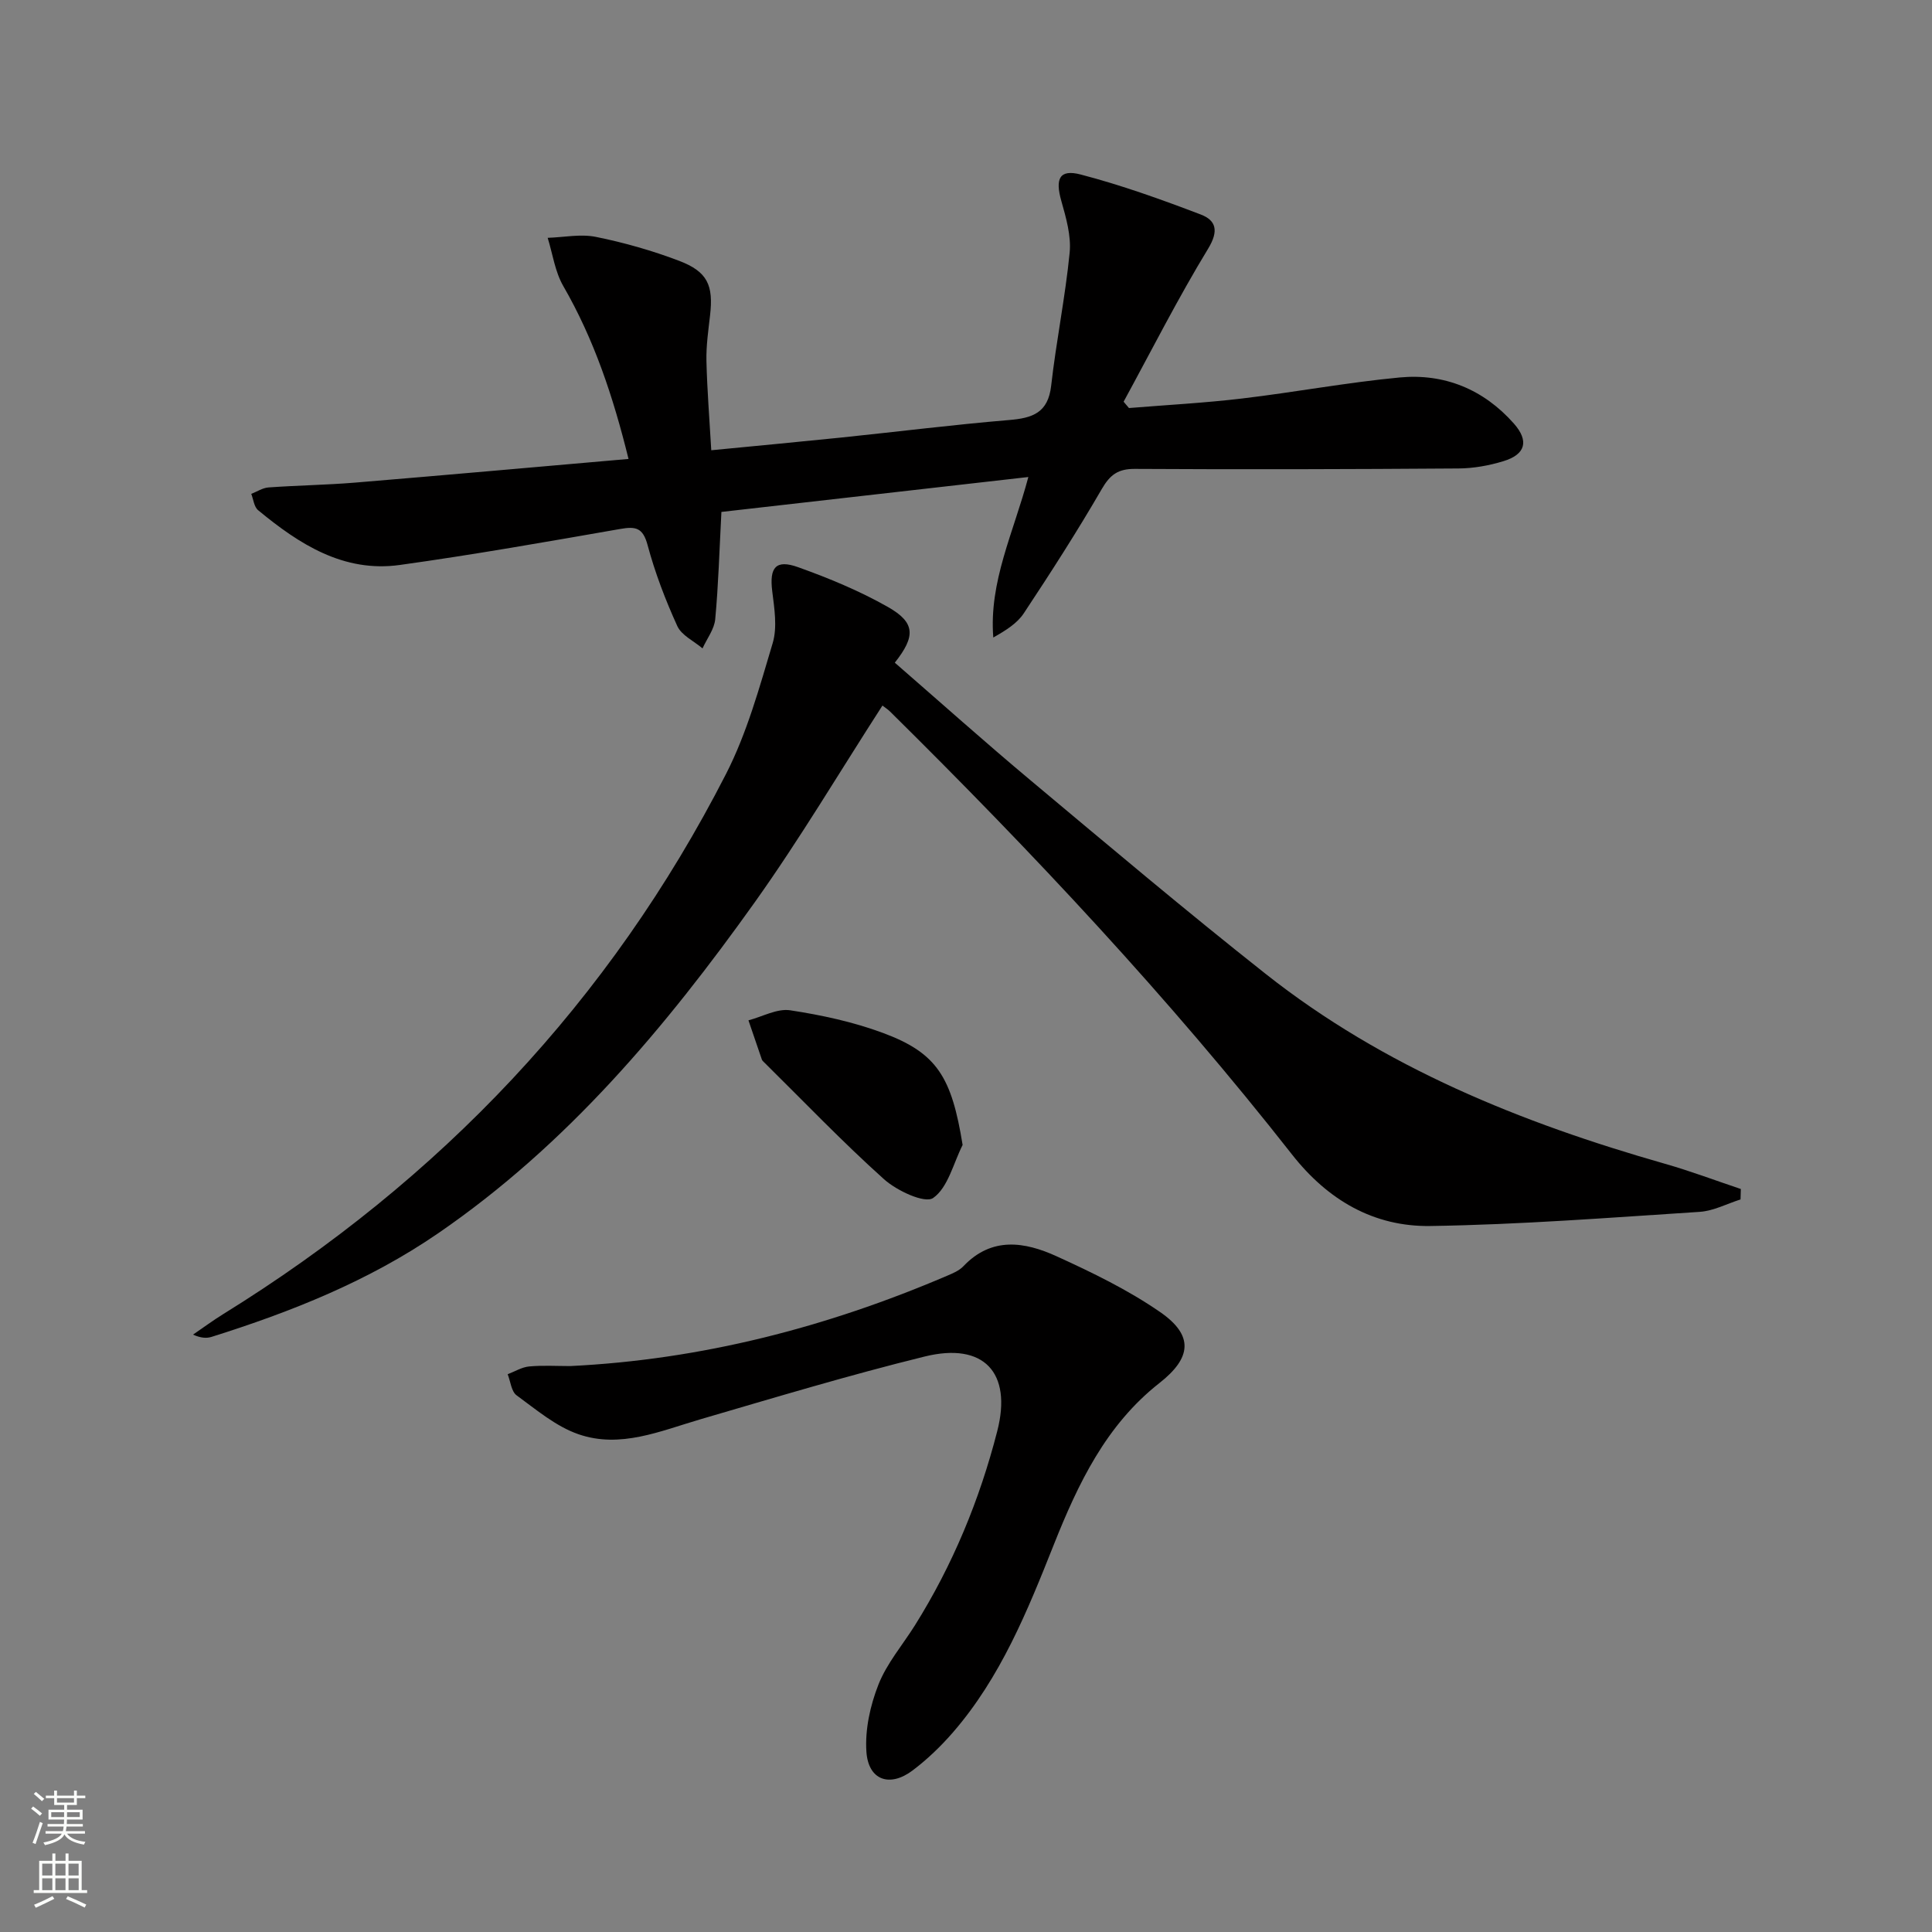
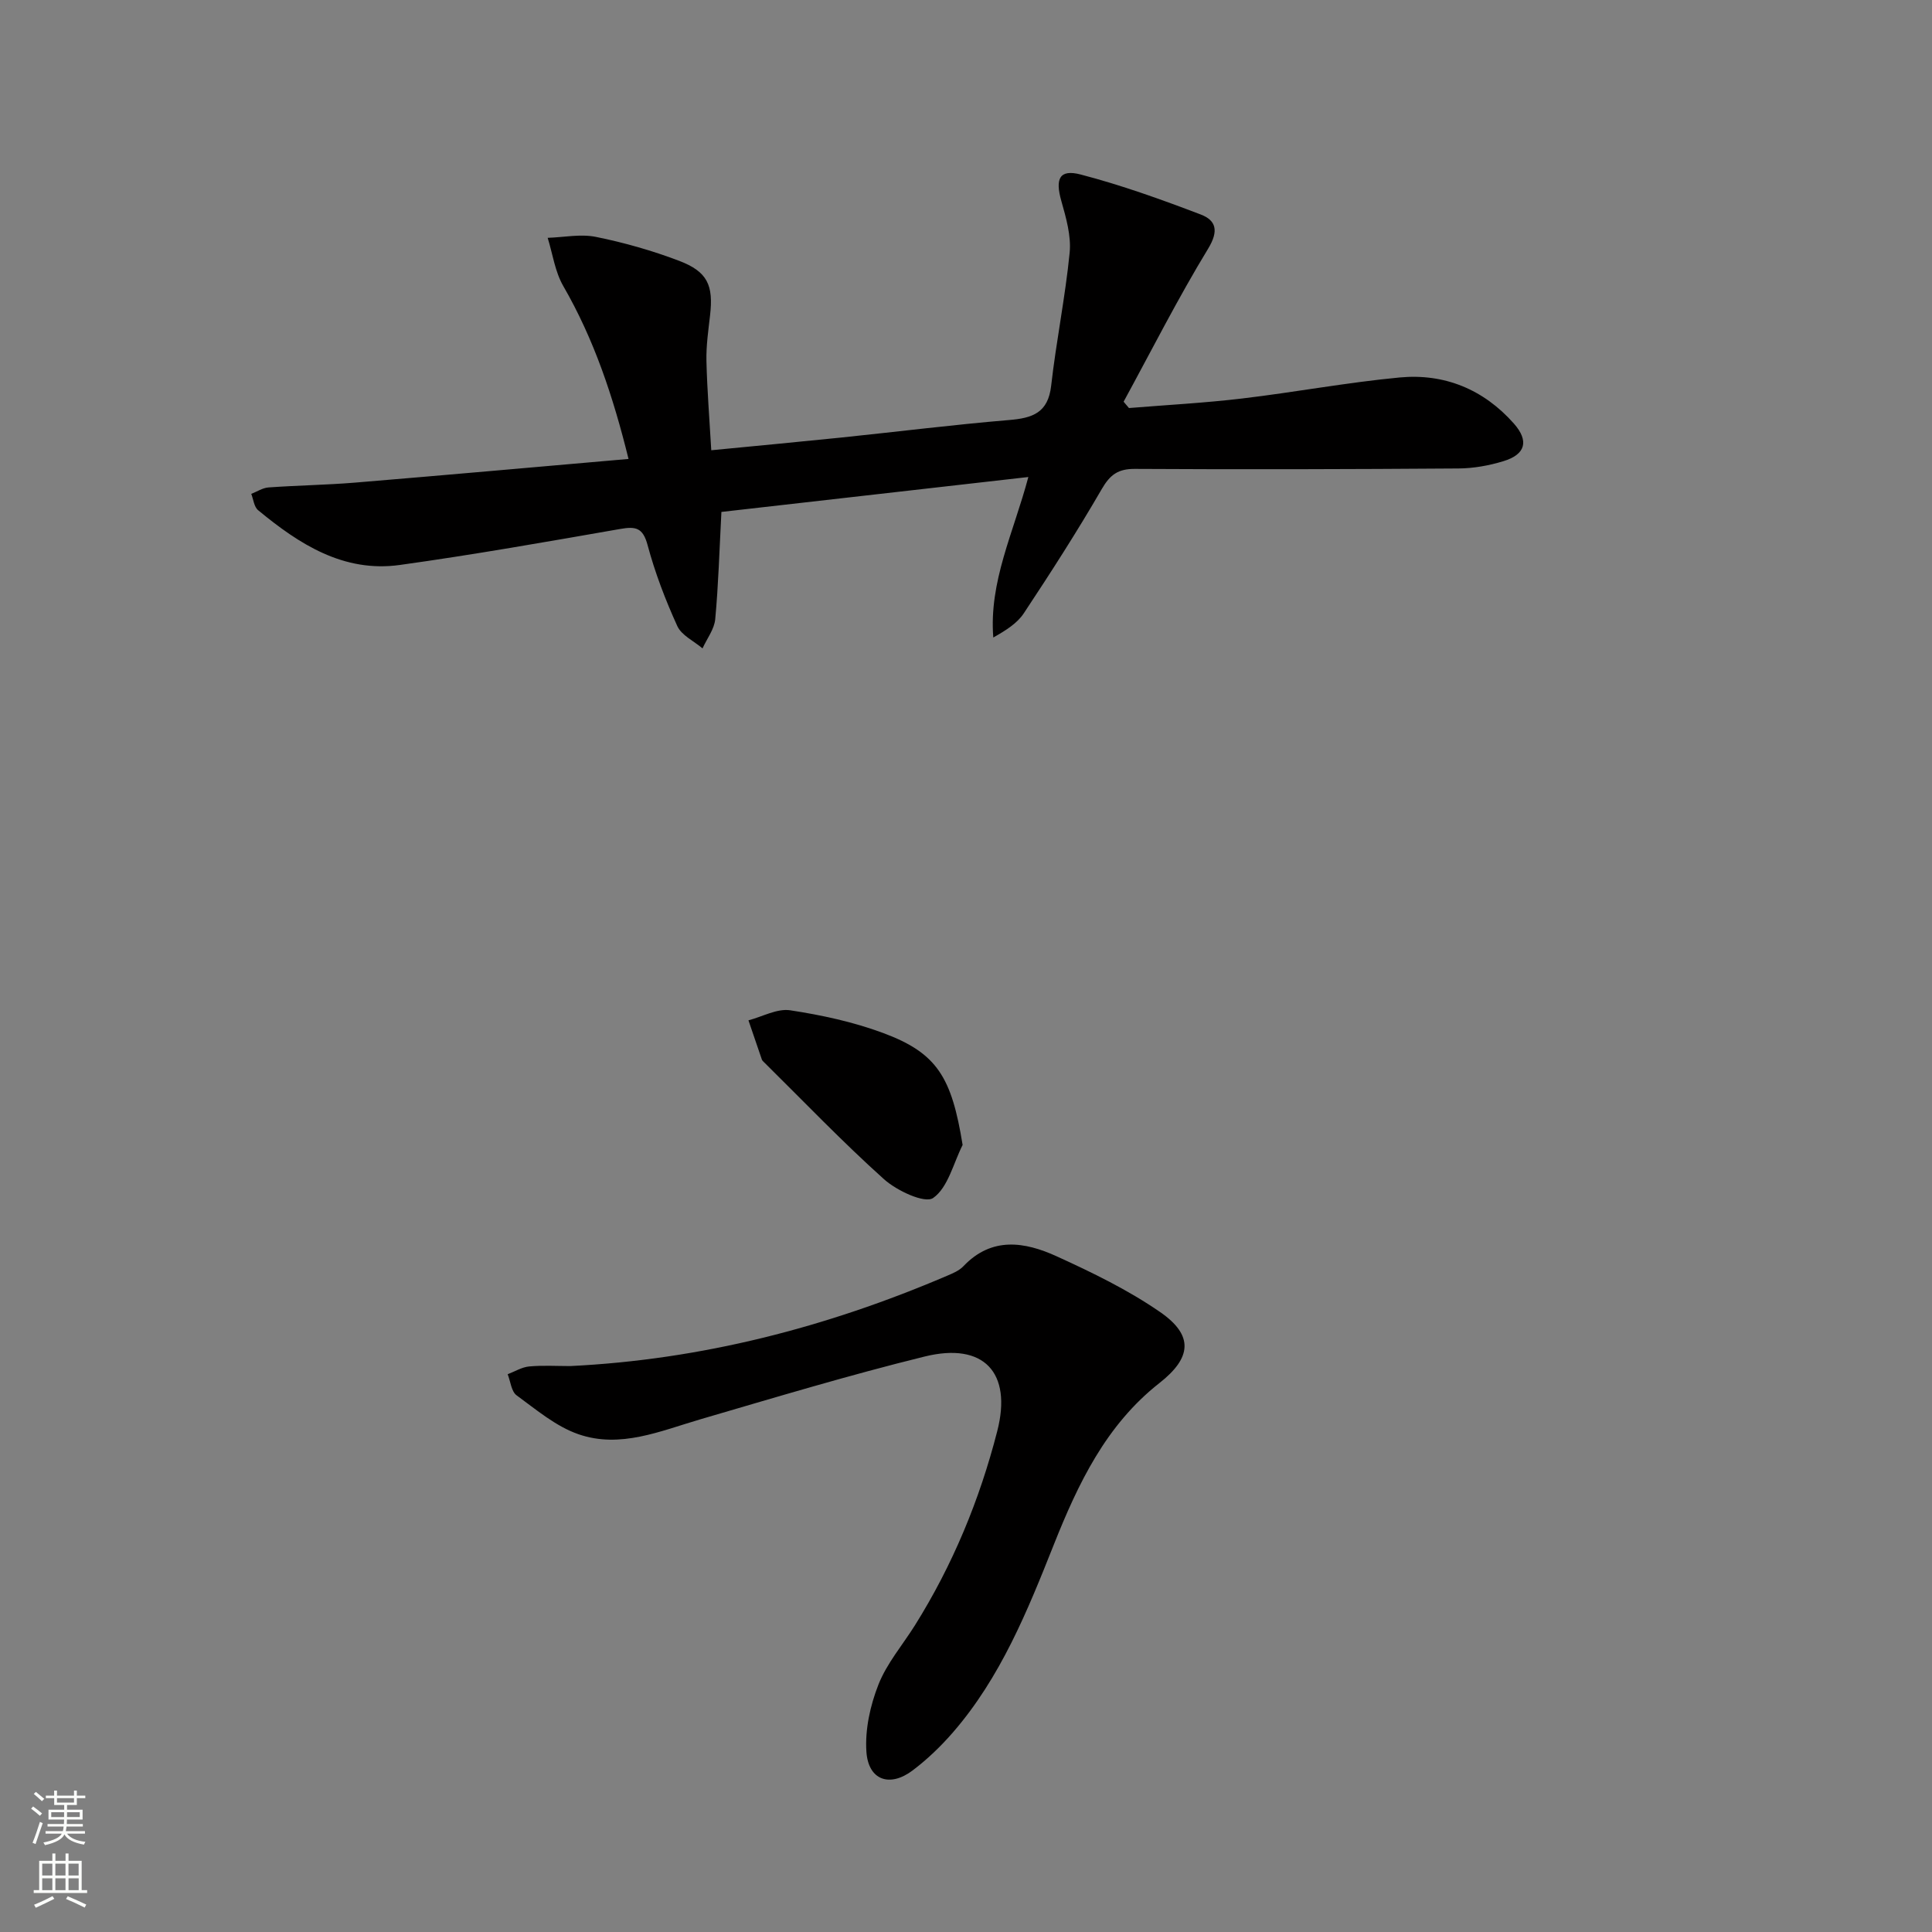
<svg xmlns="http://www.w3.org/2000/svg" enable-background="new 0 0 400 400" viewBox="0 0 400 400">
  <rect x="0" y="0" width="400" height="400" fill="#808080" stroke="none" />
  <g fill="#010000">
-     <path d="m182.7 146.08c-8.85 13.71-17.08 27.59-26.41 40.69-18.52 25.98-38.92 50.27-65.58 68.57-14.42 9.9-30.39 16.25-46.92 21.45-1.06.33-2.25.23-3.83-.47 2.09-1.42 4.12-2.93 6.27-4.26 44.9-27.78 80.02-64.76 104.09-111.83 4.33-8.47 6.92-17.91 9.66-27.09.98-3.29.34-7.2-.1-10.76-.6-4.87.71-6.62 5.36-4.95 6.37 2.28 12.71 4.9 18.58 8.23 5.7 3.24 5.78 6.05 1.44 11.54 9.37 8.14 18.64 16.44 28.18 24.42 16.08 13.46 32.12 26.99 48.57 39.99 24.52 19.38 52.93 30.85 82.71 39.34 5.3 1.51 10.47 3.47 15.7 5.22-.02.72-.04 1.44-.06 2.16-2.81.89-5.59 2.38-8.45 2.57-18.58 1.2-37.16 2.65-55.76 2.93-11.7.18-21.22-5.34-28.64-14.79-25.53-32.54-53.79-62.63-83.19-91.68-.56-.56-1.25-.98-1.62-1.28z" />
    <path d="m149.36 105.99c-.42 7.98-.62 15.11-1.28 22.2-.19 2.08-1.72 4.04-2.63 6.05-1.79-1.52-4.34-2.69-5.22-4.62-2.47-5.42-4.62-11.05-6.16-16.79-.96-3.56-2.43-3.88-5.62-3.32-15.2 2.65-30.4 5.34-45.67 7.46-11.65 1.62-20.84-4.31-29.34-11.34-.84-.69-.97-2.23-1.42-3.38 1.19-.46 2.35-1.24 3.56-1.33 5.97-.43 11.96-.51 17.93-1 18.69-1.55 37.36-3.22 56.62-4.9-3.19-12.93-7.14-24.77-13.51-35.8-1.71-2.96-2.19-6.63-3.23-9.98 3.35-.11 6.82-.84 10.01-.19 5.83 1.18 11.62 2.83 17.18 4.94 5.92 2.25 7.15 5.07 6.43 11.31-.36 3.13-.82 6.3-.75 9.43.14 5.94.62 11.88 1 18.49 9.25-.9 18.13-1.73 27-2.64 11.57-1.2 23.11-2.65 34.69-3.62 4.83-.4 8.04-1.49 8.68-7.08 1.04-9.21 2.92-18.33 3.83-27.56.34-3.49-.74-7.23-1.72-10.7-1.31-4.61-.41-6.64 4-5.49 8.44 2.2 16.7 5.17 24.86 8.28 3.16 1.21 3.79 3.35 1.54 7.06-6.27 10.3-11.73 21.1-17.51 31.7.37.44.74.87 1.11 1.31 7.82-.64 15.67-1.05 23.46-1.98 10.88-1.29 21.69-3.32 32.59-4.35 9.28-.87 17.38 2.47 23.64 9.54 3.18 3.6 2.44 6.4-2.19 7.8-2.98.91-6.18 1.48-9.28 1.5-22.33.16-44.66.22-66.99.09-3.48-.02-5.13 1.19-6.86 4.17-5.07 8.75-10.55 17.28-16.14 25.72-1.39 2.11-3.76 3.57-6.32 5.02-.92-11.57 4.19-21.7 7.26-33.23-21.54 2.46-42.68 4.86-63.55 7.23z" />
    <path d="m118.04 282.83c27.16-1.32 53.05-8.01 77.98-18.67 1.22-.52 2.56-1.07 3.44-2 5.88-6.19 12.72-5.06 19.3-2.06 7.37 3.36 14.78 6.95 21.42 11.54 7.01 4.84 6.54 9.47-.14 14.71-11.05 8.67-16.84 20.84-21.85 33.43-5.48 13.79-11.03 27.52-20.9 38.9-2.49 2.87-5.3 5.57-8.33 7.86-4.75 3.59-9.18 2.04-9.58-3.86-.31-4.59.79-9.58 2.49-13.9 1.73-4.4 5-8.2 7.56-12.28 7.82-12.49 13.39-25.97 17.04-40.2 3.12-12.14-2.79-18.46-15.01-15.45-15.61 3.84-31.02 8.49-46.45 13-8.3 2.43-16.6 6.09-25.25 3.09-4.65-1.61-8.72-5.07-12.8-8.05-1.1-.8-1.26-2.88-1.85-4.37 1.48-.56 2.93-1.47 4.44-1.61 2.81-.26 5.66-.08 8.49-.08z" />
    <path d="m199.3 237.05c-1.93 3.82-3.02 8.82-6.1 10.98-1.72 1.2-7.5-1.49-10.16-3.87-8.65-7.76-16.7-16.19-24.98-24.36-.12-.12-.25-.24-.31-.39-.94-2.72-1.86-5.44-2.79-8.16 2.89-.76 5.93-2.49 8.64-2.08 6.51.99 13.08 2.41 19.24 4.7 11.21 4.16 14.19 9.17 16.46 23.18z" />
  </g>
  <path d="m6.44 374.46.42-.45c.65.47 1.27.95 1.85 1.44l-.45.49c-.65-.56-1.25-1.06-1.82-1.48m.93 7.33-.63-.26c.55-1.36 1.05-2.8 1.52-4.33.19.1.38.19.59.27-.46 1.29-.95 2.73-1.48 4.32m-.38-10.38.44-.42c.43.34 1.01.82 1.74 1.44l-.49.49c-.53-.51-1.09-1.01-1.69-1.51m2.5.35h1.72v-1.04h.59v1.04h3.52v-1.04h.59v1.04h1.75v.53h-1.75v1.42h-2.03v.97h3.22v2.03h-3.24c0 .35-.01.66-.03.93h3.32v.53h-3.37c-.03.27-.08.58-.15.94h3.96v.53h-3.71c.67.92 1.93 1.48 3.79 1.68-.13.24-.23.44-.29.59-2.13-.38-3.48-1.08-4.04-2.12-.43.97-1.77 1.72-4.03 2.23-.09-.19-.2-.37-.33-.55 2.1-.42 3.37-1.03 3.81-1.83h-3.36v-.53h3.58c.08-.29.13-.61.16-.94h-3.33v-.53h3.39c.02-.27.04-.58.04-.93h-3.23v-2.03h3.25v-.97h-2.07v-1.42h-1.73zm1.12 3.44v1h2.65c.01-.3.02-.44.01-.4v-.25-.35zm1.19-2h3.52v-.91h-3.52zm4.71 2h-2.63v.59c0 .15-.01.28-.01.4h2.64z" fill="#fbfcfa" />
  <path d="m13.56 383.74h.63v1.52h2.72v6.07h1.13v.6h-11.06v-.6h1.13v-6.07h2.73v-1.52h.63v1.52h2.1v-1.52zm-2.69 8.83.38.56c-1.24.63-2.53 1.25-3.85 1.85-.1-.21-.21-.42-.34-.63 1.36-.55 2.63-1.15 3.81-1.78m-2.13-4.27h2.1v-2.45h-2.1zm0 3.04h2.1v-2.46h-2.1zm2.72-3.04h2.1v-2.45h-2.1zm0 3.04h2.1v-2.46h-2.1zm6.07 3.6c-1.41-.71-2.7-1.3-3.86-1.78l.35-.56c1.45.62 2.75 1.19 3.84 1.72zm-1.25-9.09h-2.1v2.45h2.1zm-2.09 5.49h2.1v-2.46h-2.1z" fill="#fbfcfa" />
</svg>